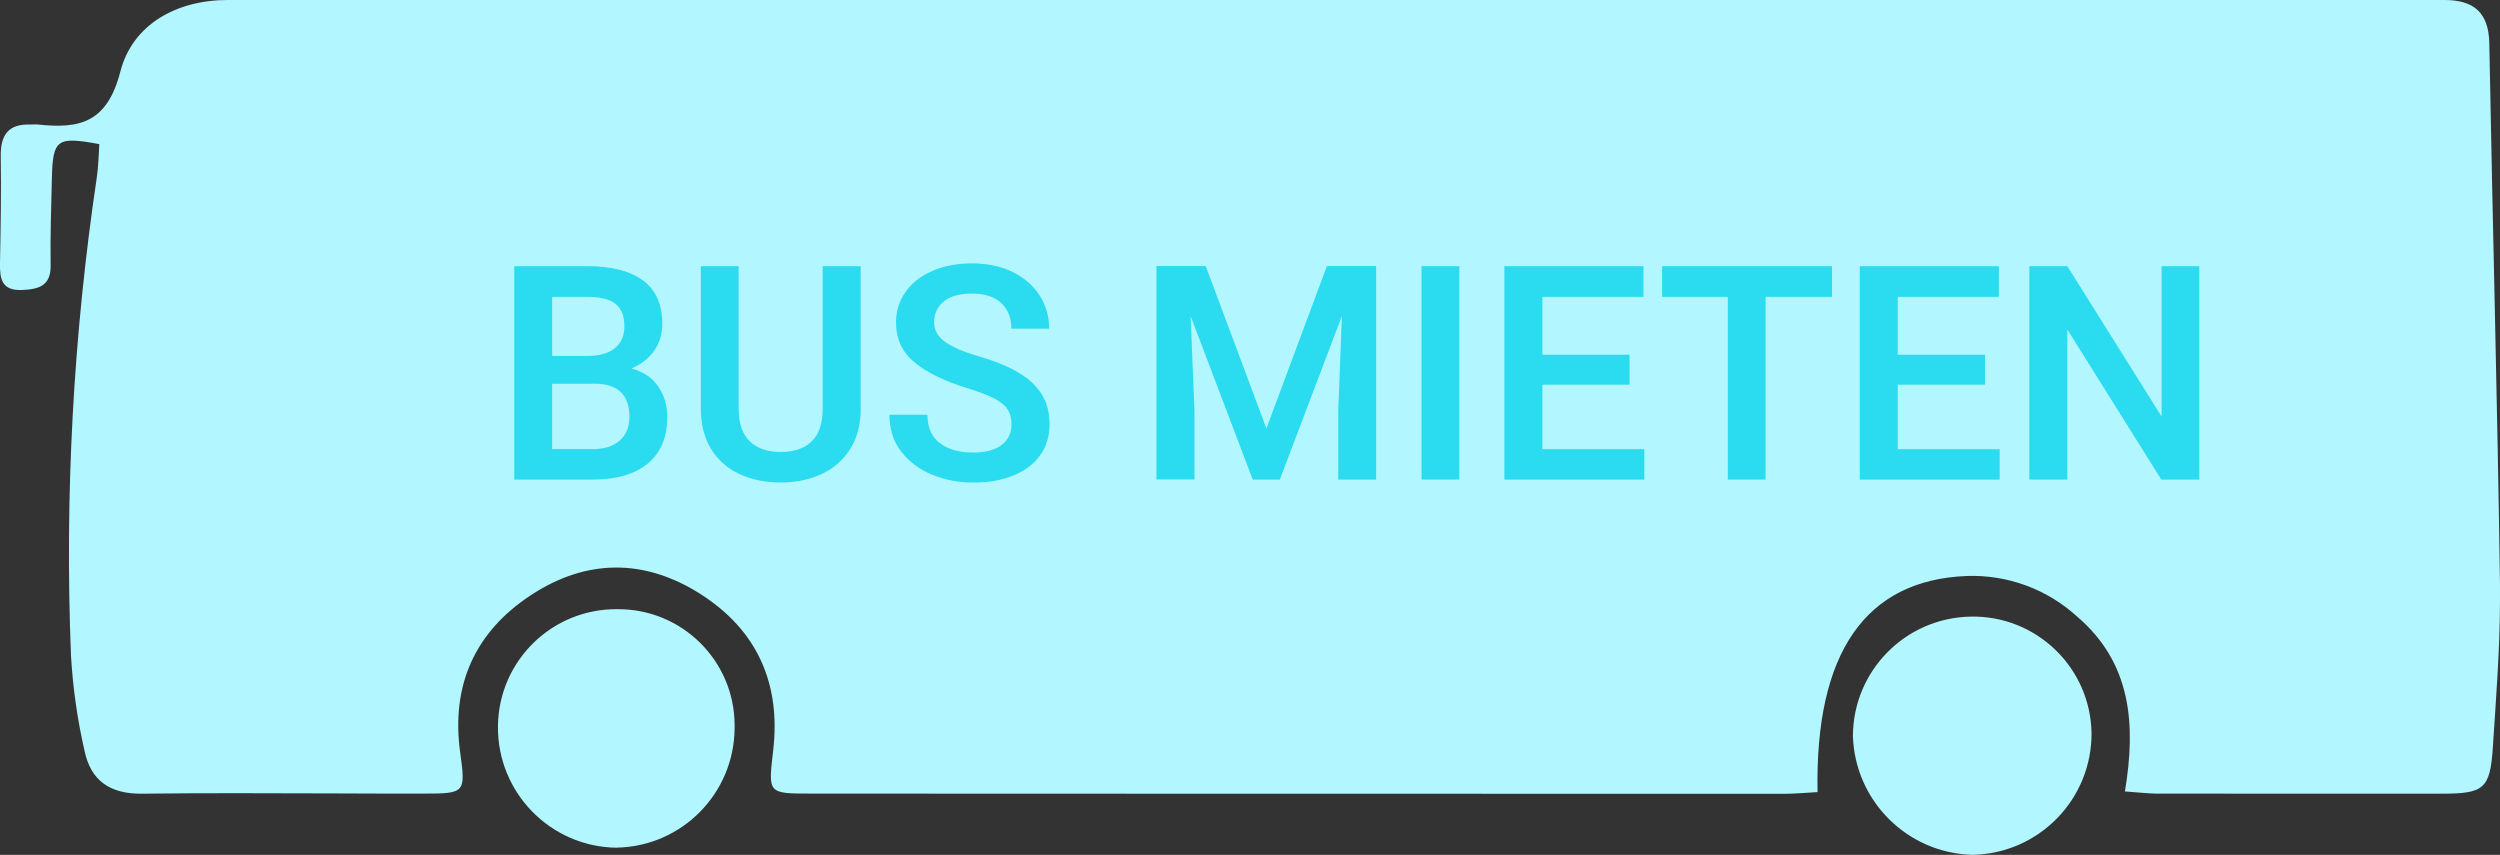
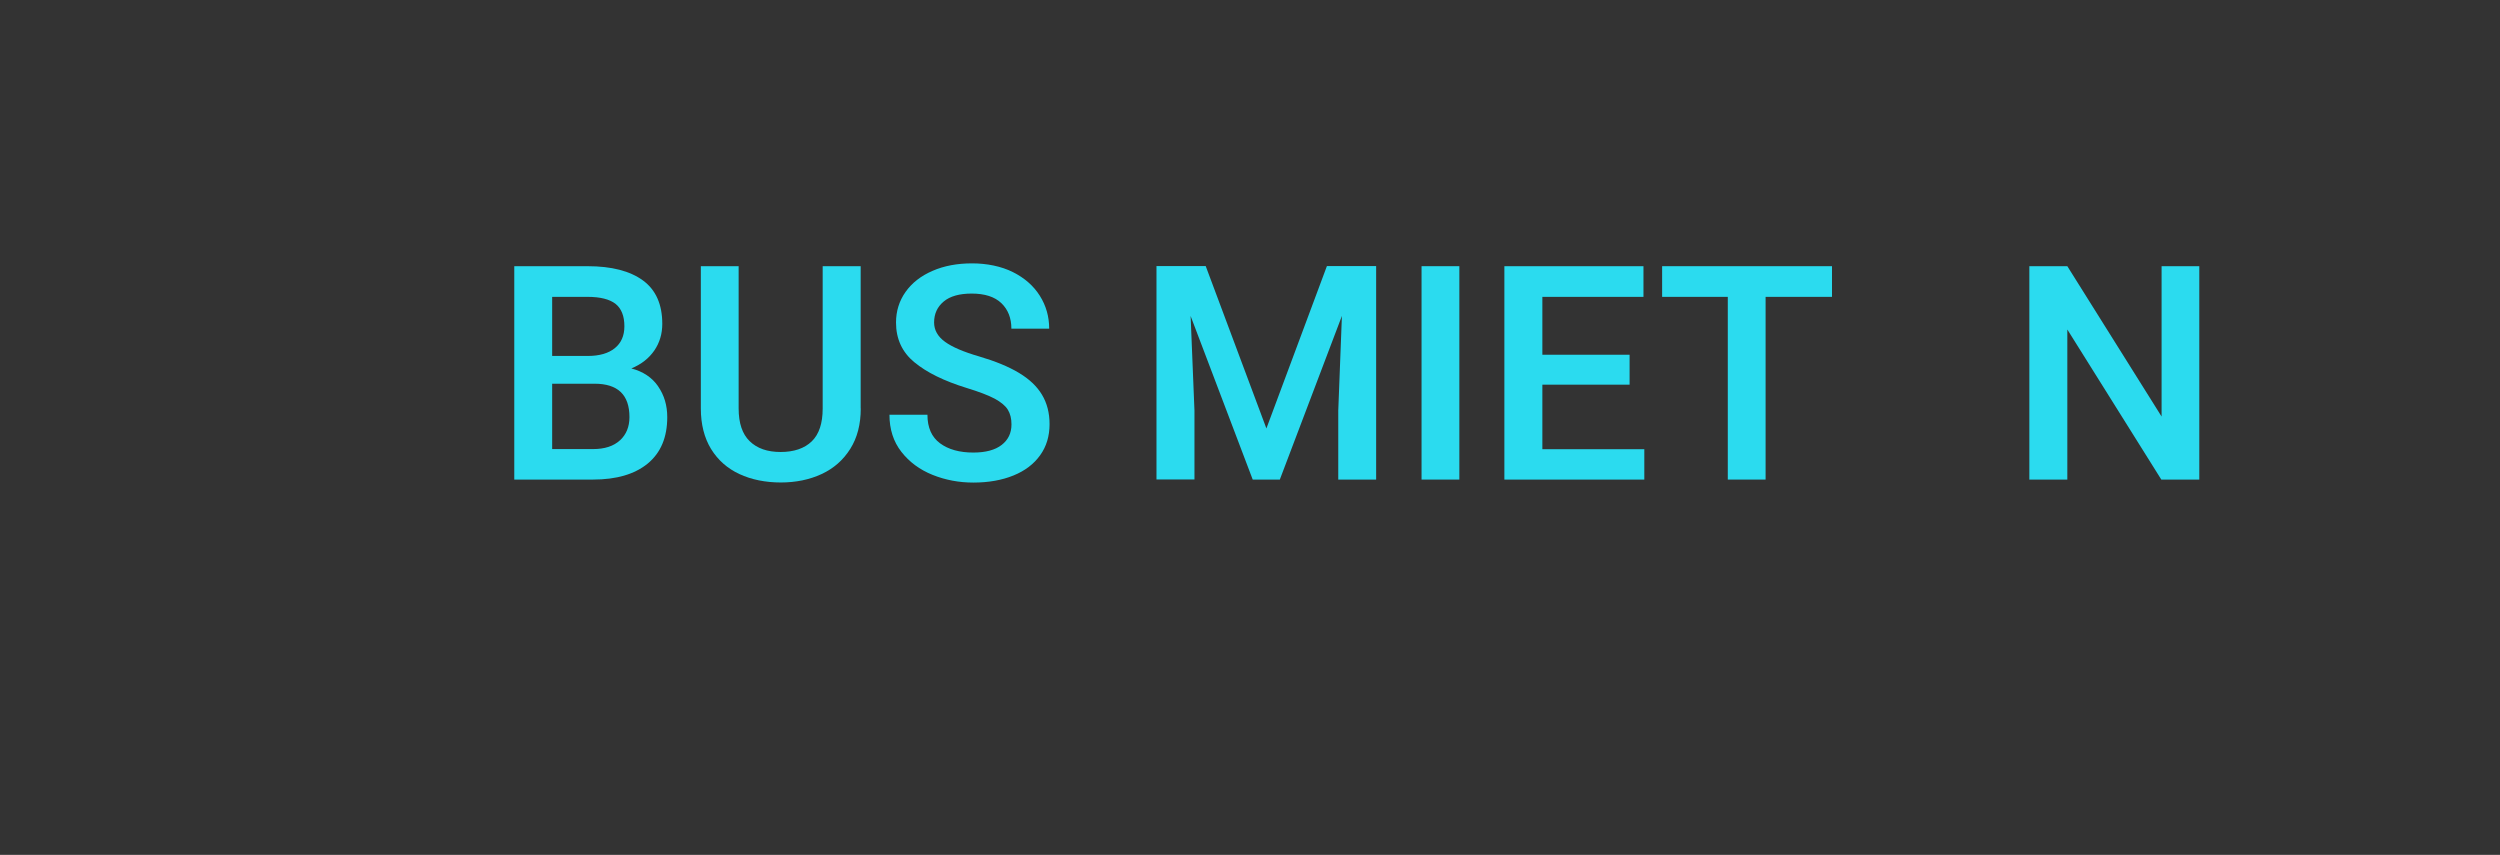
<svg xmlns="http://www.w3.org/2000/svg" id="Ebene_2" data-name="Ebene 2" viewBox="0 0 266.54 91.14">
  <rect x="0" y="0" width="266.54" height="91.14" fill="#333333" stroke="none" />
  <defs>
    <style>
      .cls-1 {
        fill: #2bdbef;
      }

      .cls-1, .cls-2 {
        stroke-width: 0px;
      }

      .cls-3 {
        isolation: isolate;
      }

      .cls-2 {
        fill: #b2f7ff;
      }
    </style>
  </defs>
  <g id="Bus_mieten_Hover" data-name="Bus mieten Hover">
    <g id="Komponente_9_9" data-name="Komponente 9 9">
-       <path id="Vereinigungsmenge_7-2" data-name="Vereinigungsmenge 7-2" class="cls-2" d="m210.24,91.14c-6.9-.21-12.46-5.74-12.69-12.65.01-6.96,5.6-12.63,12.56-12.75,6.97-.14,12.74,5.4,12.88,12.37.06,7.08-5.59,12.89-12.68,13.03h-.07Zm-144.45-.76h-.02c-7.07-.07-12.75-5.87-12.68-12.94,0-.02,0-.04,0-.07.1-6.96,5.82-12.52,12.78-12.42,0,0,0,0,0,0,6.84-.03,12.42,5.49,12.45,12.33,0,.12,0,.25,0,.37-.05,6.94-5.61,12.58-12.54,12.72h0Zm164.39-5.76c-1.07,0-2.13-.14-3.63-.24,1.19-7.14.7-13.69-5.09-18.64-3.21-2.93-7.44-4.49-11.79-4.33-10.75.43-16.18,8.16-15.89,23.04-1.33.07-2.41.18-3.49.18-34.6,0-69.2,0-103.81-.02-4.7,0-4.57-.02-4.04-4.66.81-7.1-1.73-12.8-7.81-16.65-5.97-3.78-12.15-3.71-18.02.15-5.98,3.92-8.53,9.62-7.55,16.76.59,4.26.55,4.4-3.74,4.4-3.37,0-6.74,0-10.11-.02-6.69-.02-13.38-.05-20.07.03-3.41.04-5.46-1.39-6.12-4.55-.77-3.34-1.25-6.73-1.45-10.15-.68-17.05.24-34.12,2.75-51,.18-1.18.19-2.39.27-3.55-4.54-.85-4.96-.53-5.06,3.68-.07,3.07-.18,6.13-.13,9.2.04,2.24-1.26,2.59-3.06,2.67C.19,31-.03,29.75,0,28.09c.07-3.8.14-7.61.08-11.41-.04-2.29.81-3.5,3.19-3.4.11,0,.21,0,.32-.01.14-.01.28-.01.41,0,4.47.49,7.43-.15,8.84-5.67C14.12,2.66,18.75,0,24.28,0c77.55,0,155.1,0,232.65,0,1.23,0,2.45.01,3.68,0,3.1,0,4.73,1.3,4.79,4.63.35,19.25.87,38.49,1.14,57.74,0,.38,0,.76,0,1.13v.46c-.01,5.22-.42,10.46-.76,15.68-.29,4.47-.94,4.97-5.42,4.98-3.91,0-7.81,0-11.72,0-6.15,0-12.31,0-18.46-.01h0Z" />
      <g id="Bus_Mieten" data-name="Bus Mieten" class="cls-3">
        <g class="cls-3">
          <path class="cls-1" d="m70.17,41.2c.65.94.97,2.03.97,3.27,0,2.16-.69,3.8-2.08,4.95-1.39,1.14-3.33,1.71-5.84,1.71h-8.39v-22.75h7.81c2.56,0,4.53.51,5.91,1.52s2.06,2.56,2.06,4.63c0,1.06-.28,2.01-.85,2.84-.57.83-1.38,1.47-2.45,1.91,1.26.33,2.21.97,2.86,1.91Zm-11.3-9.55v6.3h3.8c1.24,0,2.2-.28,2.88-.83.68-.55,1.02-1.33,1.02-2.33,0-1.1-.32-1.9-.95-2.4-.64-.49-1.63-.74-2.98-.74h-3.77Zm7.23,15.3c.67-.62,1.01-1.45,1.01-2.48,0-2.38-1.24-3.56-3.72-3.56h-4.52v6.97h4.34c1.25,0,2.21-.31,2.88-.93Z" />
          <path class="cls-1" d="m91.77,43.55c0,1.69-.37,3.12-1.12,4.31-.75,1.19-1.76,2.08-3.05,2.68-1.29.6-2.75.9-4.36.9s-3.13-.3-4.41-.9c-1.29-.6-2.29-1.49-3.02-2.67-.72-1.18-1.09-2.62-1.09-4.32v-15.17h4.03v15.17c0,1.56.39,2.73,1.18,3.49.79.77,1.89,1.15,3.3,1.15s2.54-.38,3.32-1.14c.78-.76,1.16-1.93,1.16-3.5v-15.17h4.05v15.17Z" />
          <path class="cls-1" d="m97.48,38.62c-1.3-1.08-1.95-2.49-1.95-4.23,0-1.22.34-2.31,1.02-3.27.68-.96,1.64-1.71,2.87-2.24,1.23-.54,2.64-.8,4.22-.8s3.11.31,4.35.93c1.24.62,2.2,1.46,2.87,2.52.67,1.06,1,2.23,1,3.51h-4.03c0-1.13-.36-2.04-1.07-2.72-.71-.68-1.77-1.02-3.16-1.02-1.31,0-2.31.28-2.99.85-.68.57-1.02,1.31-1.02,2.23,0,.81.39,1.5,1.16,2.06.77.56,1.98,1.08,3.64,1.56,1.73.51,3.14,1.09,4.24,1.75,1.1.66,1.92,1.43,2.46,2.33.54.9.81,1.94.81,3.14,0,1.27-.33,2.38-1,3.31-.67.94-1.61,1.66-2.84,2.16-1.22.5-2.65.76-4.29.76-1.52,0-2.97-.27-4.34-.82-1.37-.55-2.48-1.37-3.33-2.46-.85-1.09-1.27-2.41-1.27-3.95h4.05c0,1.37.45,2.38,1.34,3.04.89.66,2.08.99,3.55.99,1.31,0,2.32-.27,3.02-.81.7-.54,1.05-1.27,1.05-2.19,0-.62-.13-1.15-.39-1.57-.26-.42-.73-.81-1.41-1.18-.68-.36-1.68-.74-2.99-1.14-2.4-.74-4.25-1.65-5.55-2.73Z" />
          <path class="cls-1" d="m146.71,51.13h-4.03v-7.34l.39-10.11-6.62,17.45h-2.89l-6.62-17.44.41,10.09v7.34h-4.05v-22.75h5.25l6.47,17.31,6.45-17.31h5.25v22.75Z" />
          <path class="cls-1" d="m151.56,51.13v-22.75h4.03v22.75h-4.03Z" />
          <path class="cls-1" d="m175.31,47.88v3.25h-14.92v-22.75h14.83v3.27h-10.78v6.17h9.3v3.19h-9.3v6.88h10.88Z" />
          <path class="cls-1" d="m195.32,31.65h-7.08v19.48h-4.03v-19.48h-7v-3.27h18.11v3.27Z" />
-           <path class="cls-1" d="m213.2,47.88v3.25h-14.92v-22.75h14.83v3.27h-10.78v6.17h9.3v3.19h-9.3v6.88h10.88Z" />
          <path class="cls-1" d="m230.43,51.13l-10.02-16v16h-4.05v-22.75h4.05l10.05,16.03v-16.03h4.02v22.75h-4.05Z" />
        </g>
      </g>
    </g>
  </g>
</svg>